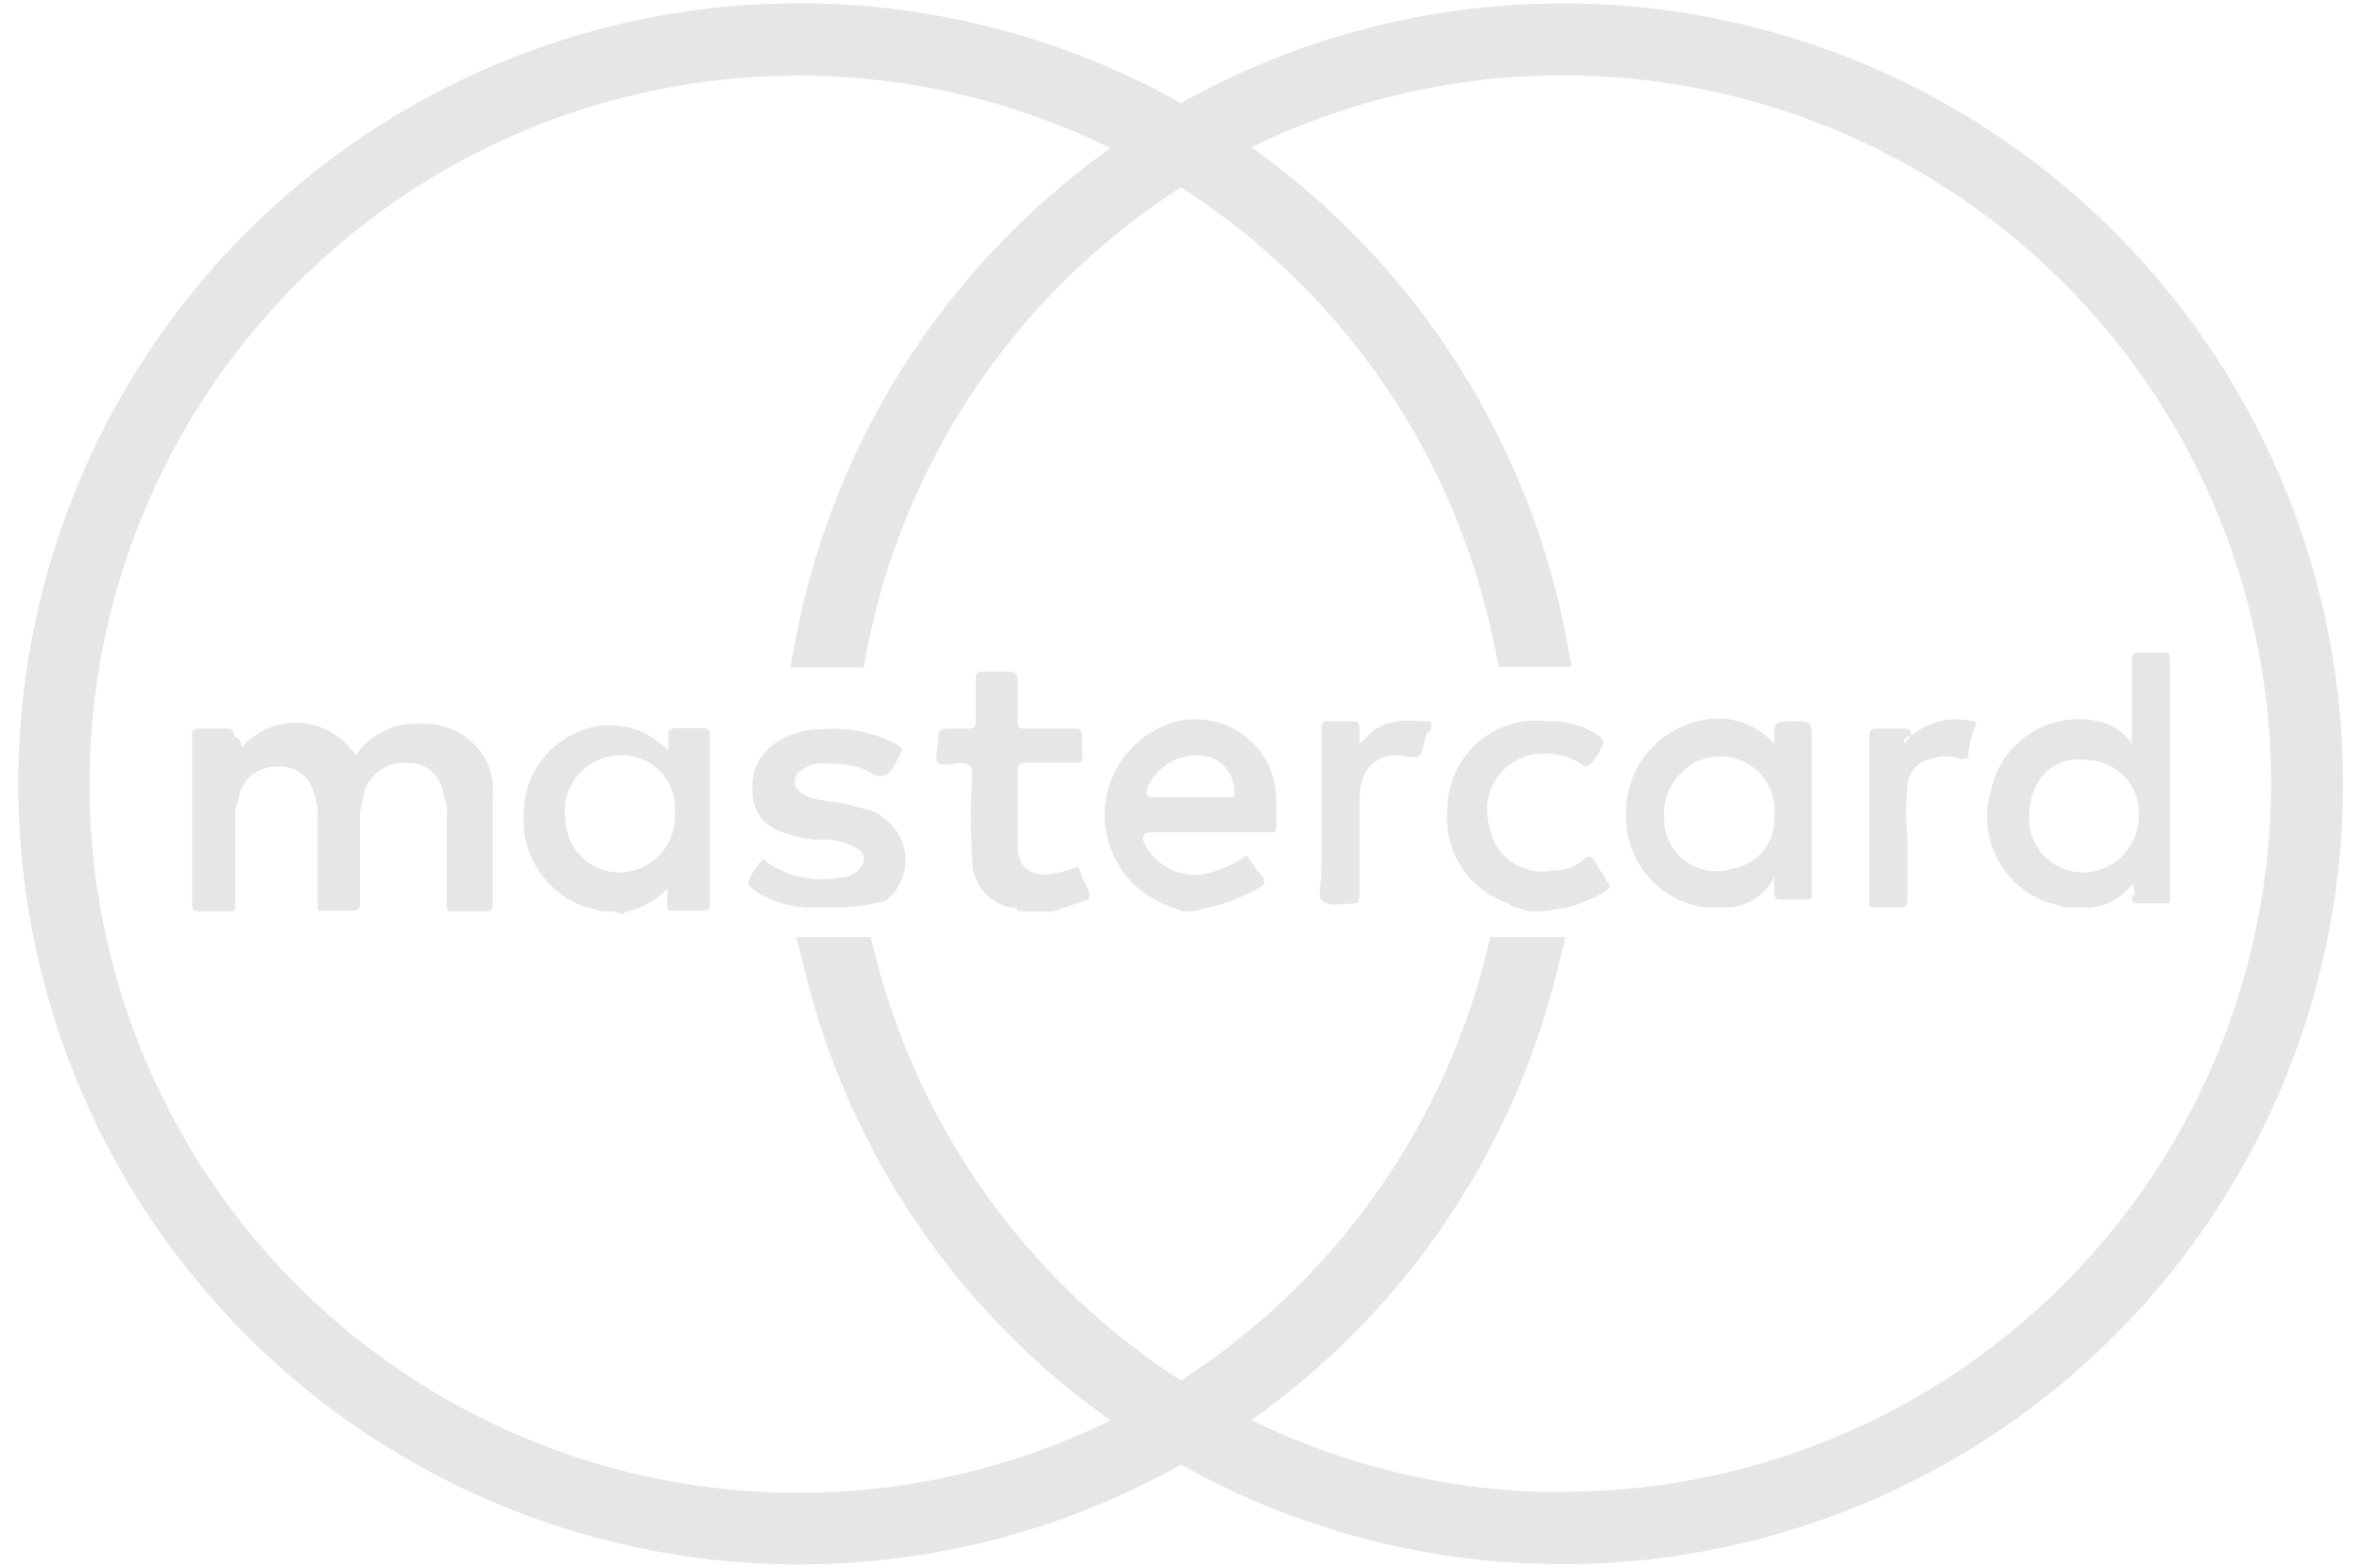
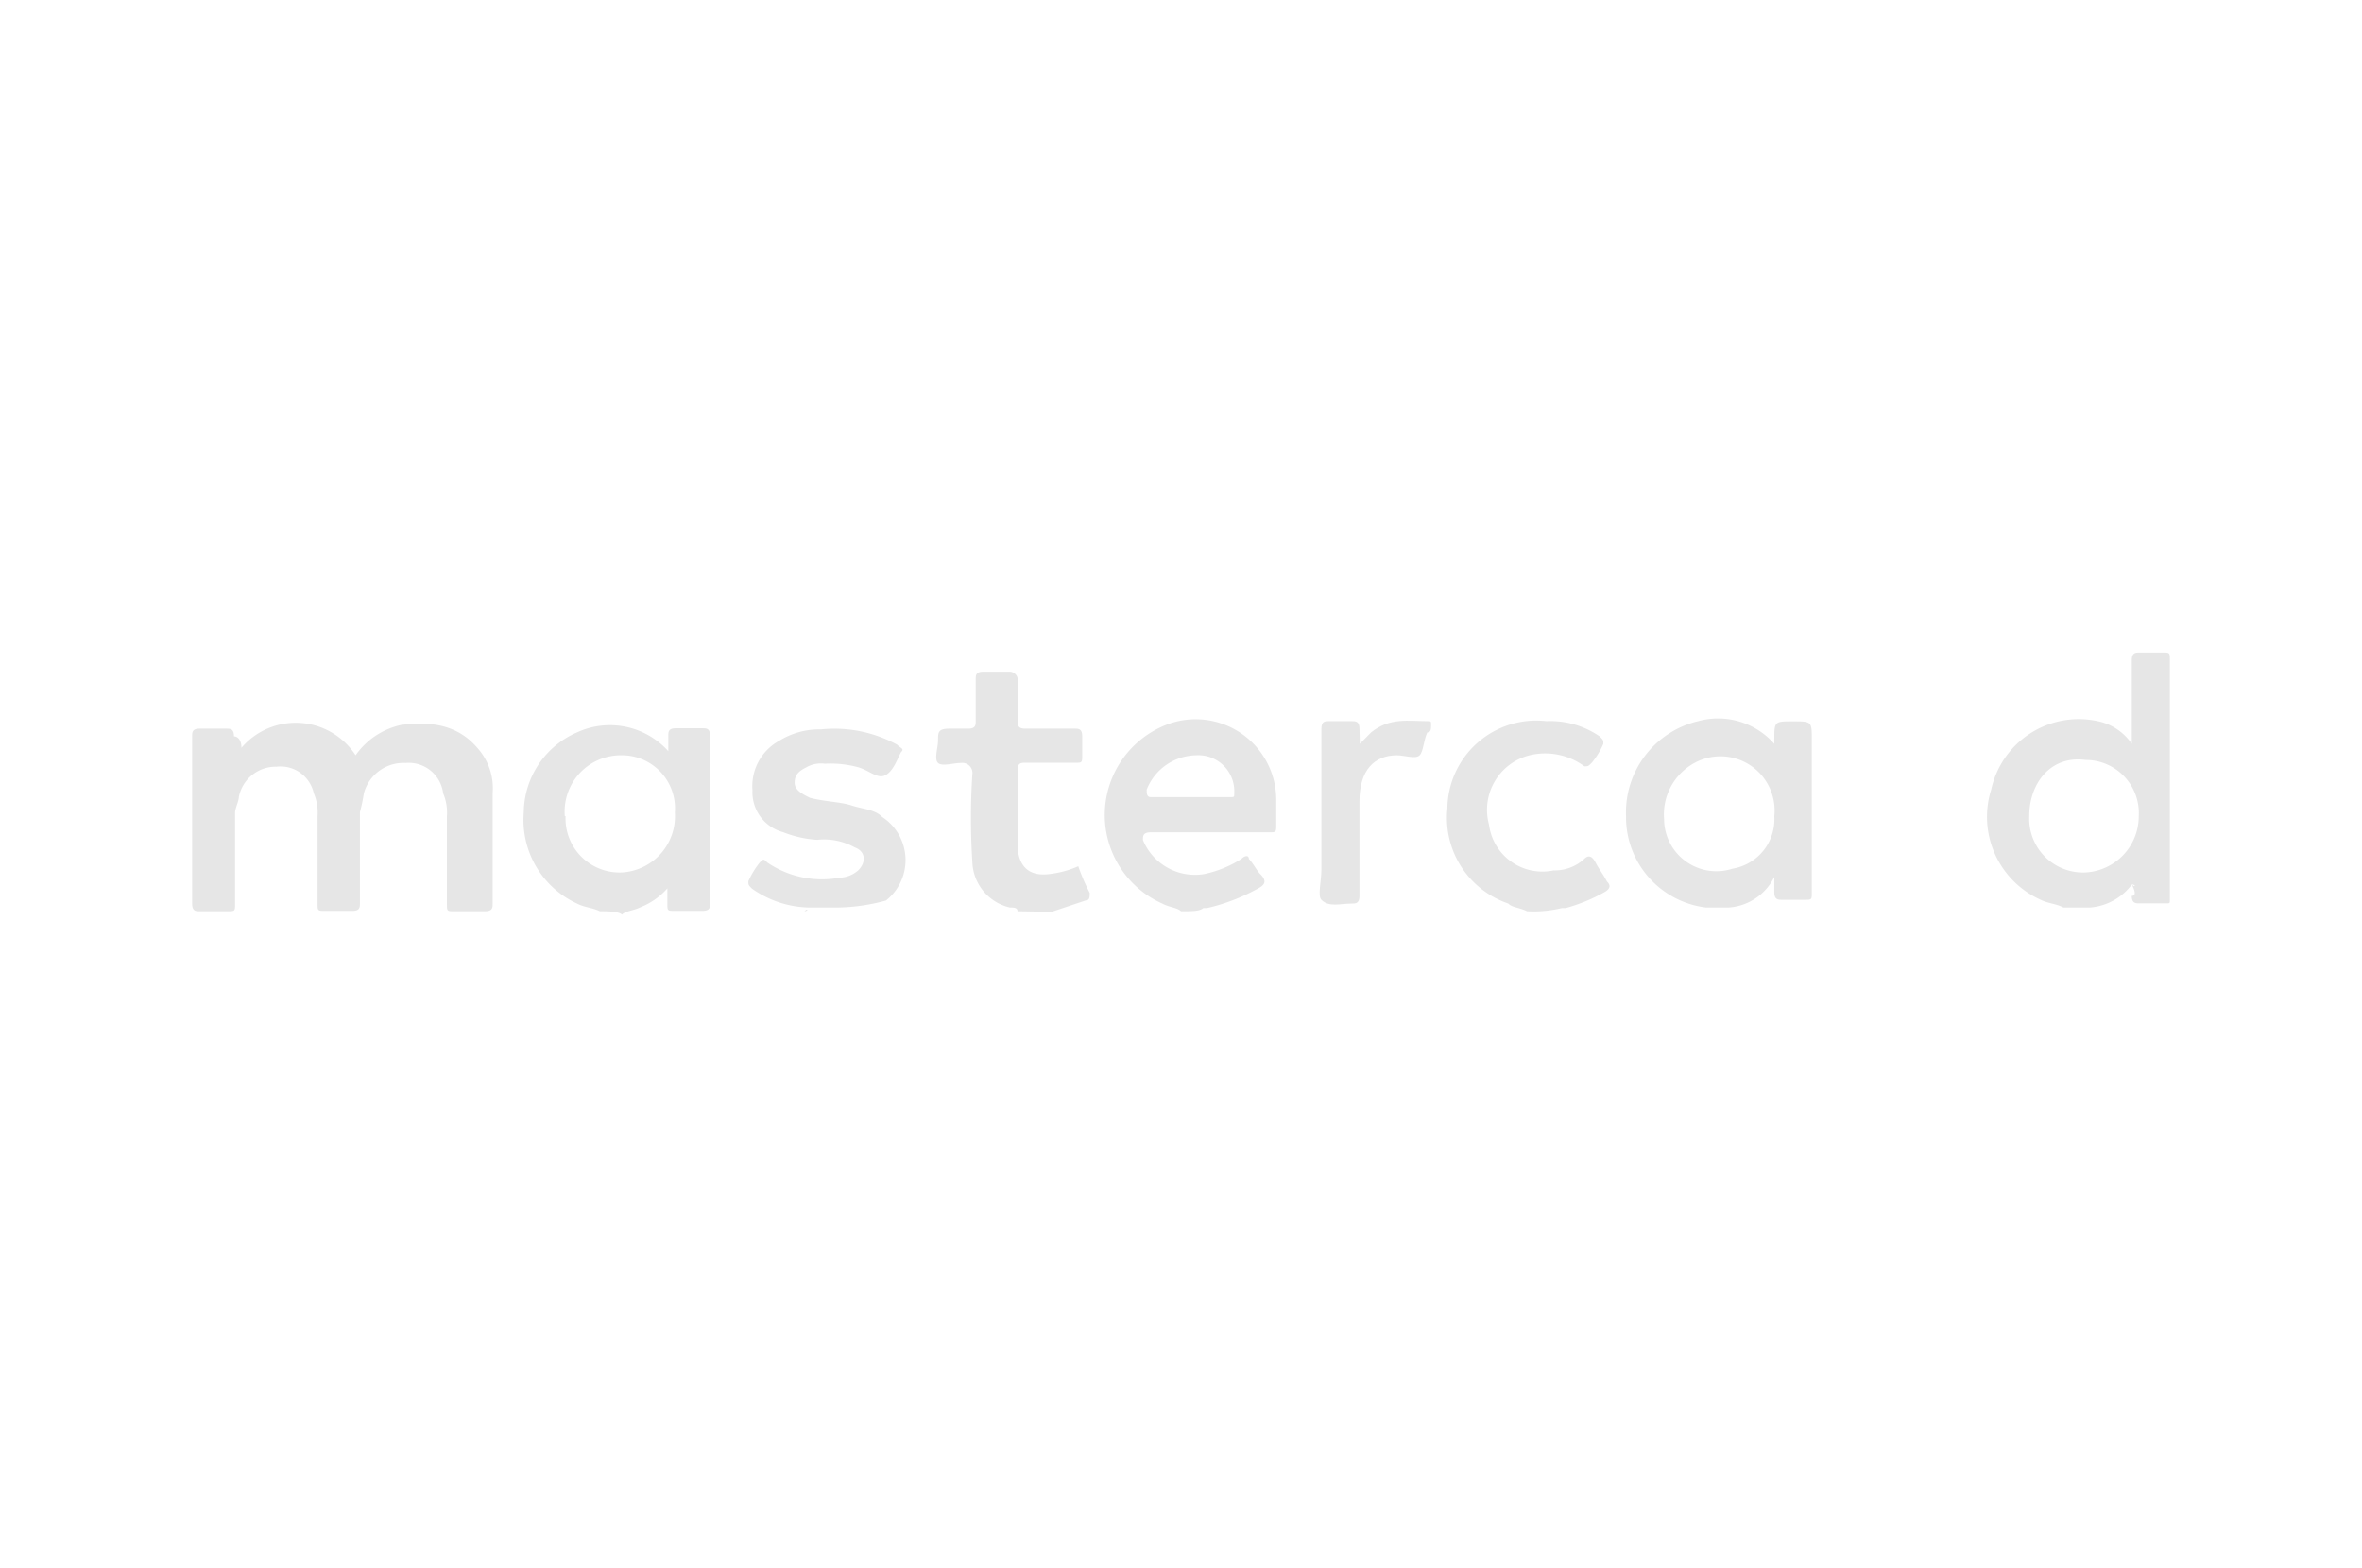
<svg xmlns="http://www.w3.org/2000/svg" id="Calque_1" data-name="Calque 1" viewBox="0 0 126 83.65">
  <defs>
    <style>.cls-1{fill:#e6e6e6;}</style>
  </defs>
-   <path class="cls-1" d="M83.36.18A41.63,41.63,0,0,0,63,5.5a41.65,41.65,0,1,0,0,72.65A41.64,41.64,0,1,0,83.36.18Zm0,79.44a37.68,37.68,0,0,1-16.6-3.85,41.41,41.41,0,0,0,16.31-24L83.51,50h-4l-.28,1.09A38.16,38.16,0,0,1,63,73.66,38.16,38.16,0,0,1,46.72,51.08L46.44,50H42.49l.44,1.79a41.41,41.41,0,0,0,16.31,24,37.81,37.81,0,1,1,0-67.89,41.77,41.77,0,0,0-16.76,26l-.33,1.72h3.91l.23-1.16A37.93,37.93,0,0,1,63,10,37.93,37.93,0,0,1,79.71,34.42l.23,1.16h3.91l-.33-1.72a41.77,41.77,0,0,0-16.76-26,37.79,37.79,0,1,1,16.6,71.74Z" />
  <path class="cls-1" d="M113.72,47.2a3.09,3.09,0,0,1-2.23,1.22h-1.42c-.4-.21-.81-.21-1.21-.41a4.85,4.85,0,0,1-2.64-5.88,4.78,4.78,0,0,1,5.68-3.65,2.9,2.9,0,0,1,1.82,1.21V35.23c0-.41.21-.41.41-.41h1.22c.4,0,.4,0,.4.41V48c0,.2,0,.2-.2.2h-1.42c-.2,0-.41,0-.41-.4.21,0,.21-.2,0-.61.21.2.21,0,0,0Zm-5.47-3.65a2.87,2.87,0,0,0,3,3,3,3,0,0,0,2.84-3,2.83,2.83,0,0,0-2.84-3C109.46,40.3,108.25,41.72,108.25,43.55Z" />
  <path class="cls-1" d="M32,48.62c-.41-.2-.82-.2-1.22-.41a4.91,4.91,0,0,1-2.84-4.86,4.7,4.7,0,0,1,2.84-4.27,4.19,4.19,0,0,1,4.87,1v-.81c0-.21,0-.41.4-.41h1.42c.21,0,.41,0,.41.41v8.92c0,.21,0,.41-.41.41H36c-.4,0-.4,0-.4-.41V47.4a3.7,3.7,0,0,1-1.42,1c-.41.2-.81.2-1,.4C33,48.62,32.36,48.62,32,48.62Zm-1.83-5.07a2.88,2.88,0,0,0,3,3A3,3,0,0,0,36,43.35a2.83,2.83,0,0,0-2.84-3.05A3,3,0,0,0,30.13,43.55Z" />
  <path class="cls-1" d="M63,48.62c-.2-.2-.61-.2-1-.41a5.17,5.17,0,0,1,.2-9.53,4.3,4.3,0,0,1,5.88,4.06V44c0,.41,0,.41-.4.41H61.38c-.41,0-.41.2-.41.41a3,3,0,0,0,3.25,1.82,6,6,0,0,0,2-.81c.2-.2.4-.2.4,0,.21.2.41.61.61.81.41.41.2.61-.2.81a10.36,10.36,0,0,1-2.64,1h-.2C64,48.62,63.61,48.62,63,48.62Zm.81-8.32a2.89,2.89,0,0,0-2.64,1.83c0,.2,0,.4.21.4h4.26c.2,0,.2,0,.2-.2A1.92,1.92,0,0,0,63.81,40.3Z" />
  <path class="cls-1" d="M54.28,48.62c0-.2-.21-.2-.41-.2a2.58,2.58,0,0,1-2-2.44,36.19,36.19,0,0,1,0-4.66.54.54,0,0,0-.61-.61c-.4,0-1,.2-1.22,0s0-.81,0-1.22,0-.61.61-.61h1c.4,0,.4-.2.4-.4V36.24c0-.2,0-.4.41-.4h1.42a.44.44,0,0,1,.41.4v2.24c0,.2,0,.4.4.4h2.64c.2,0,.4,0,.4.41v1c0,.41,0,.41-.4.41H54.68c-.2,0-.4,0-.4.4V45c0,1.22.6,1.82,1.82,1.62a5.19,5.19,0,0,0,1.42-.4,10.55,10.55,0,0,0,.61,1.42c0,.2,0,.4-.2.4l-1.83.61Z" />
  <path class="cls-1" d="M81.46,48.62c-.4-.2-.81-.2-1-.41a4.83,4.83,0,0,1-3.25-5.07,4.74,4.74,0,0,1,5.28-4.66,4.65,4.65,0,0,1,2.84.81c.2.2.2.2.2.4a4.21,4.21,0,0,1-.61,1c-.2.2-.2.2-.4.2a3.53,3.53,0,0,0-2.84-.61A3,3,0,0,0,79.43,44a2.87,2.87,0,0,0,3.45,2.44,2.31,2.31,0,0,0,1.63-.61c.2-.2.4-.2.61.2s.4.61.6,1c.21.2.21.4-.2.61a9.05,9.05,0,0,1-2,.81h-.2A6.36,6.36,0,0,1,81.46,48.62Z" />
  <path class="cls-1" d="M42.91,48.62c.21,0,.21-.2,0,0h0Z" />
  <path class="cls-1" d="M12.88,39.9a3.81,3.81,0,0,1,6.09.4,4,4,0,0,1,2.44-1.62c1.62-.2,3,0,4.05,1.22a3.22,3.22,0,0,1,.82,2.43v5.88c0,.21,0,.41-.41.41H24.25c-.41,0-.41,0-.41-.41V43.55a2.62,2.62,0,0,0-.2-1.22,1.85,1.85,0,0,0-2-1.62,2.19,2.19,0,0,0-2.23,1.62,8.79,8.79,0,0,1-.21,1v4.86c0,.21,0,.41-.4.41H17.35c-.41,0-.41,0-.41-.41V43.55a2.62,2.62,0,0,0-.2-1.22,1.82,1.82,0,0,0-2-1.42,2,2,0,0,0-2,1.62c0,.21-.2.61-.2.82v4.86c0,.41,0,.41-.41.41H10.65c-.2,0-.4,0-.4-.41V39.29c0-.21,0-.41.4-.41h1.42c.21,0,.41,0,.41.41C12.68,39.29,12.88,39.49,12.88,39.9Z" />
  <path class="cls-1" d="M92.22,48.42H91a4.85,4.85,0,0,1-4.26-4.87,5,5,0,0,1,3.85-5.07,4,4,0,0,1,4.06,1.21v-.2c0-1,0-1,1-1s1,0,1,1v8.12c0,.4,0,.4-.4.4H95.06c-.2,0-.41,0-.41-.4v-.82A2.93,2.93,0,0,1,92.22,48.42Zm2.43-4.87a2.89,2.89,0,0,0-4.26-2.84,3.12,3.12,0,0,0-1.62,3,2.79,2.79,0,0,0,3.65,2.64A2.67,2.67,0,0,0,94.65,43.55Z" />
  <path class="cls-1" d="M44.74,48.42H43.12a5.47,5.47,0,0,1-3-1c-.2-.2-.2-.2-.2-.4a4.55,4.55,0,0,1,.61-1c.2-.2.2-.2.4,0a5.18,5.18,0,0,0,3.86.81,1.56,1.56,0,0,0,1-.4c.41-.41.41-1-.2-1.22a3.38,3.38,0,0,0-2-.4,5.92,5.92,0,0,1-1.82-.41,2.2,2.2,0,0,1-1.63-2.23,2.76,2.76,0,0,1,1.42-2.64,4.06,4.06,0,0,1,2.23-.61,7,7,0,0,1,4.06.81c.21.21.41.21.21.41-.21.4-.41,1-.82,1.22s-.81-.21-1.42-.41a5.66,5.66,0,0,0-1.82-.2,1.56,1.56,0,0,0-1,.2c-.4.2-.61.41-.61.81s.41.61.82.81c.81.21,1.62.21,2.23.41s1.22.2,1.62.61a2.75,2.75,0,0,1,.2,4.46A10.3,10.3,0,0,1,44.74,48.42Z" />
-   <path class="cls-1" d="M101.55,39.69a3.62,3.62,0,0,1,3.65-1.21c.21,0,.21,0,.21.2A4.61,4.61,0,0,0,105,40.3c0,.2-.2.2-.41.2a2.26,2.26,0,0,0-1.62,0,1.56,1.56,0,0,0-1.22,1.63,9.88,9.88,0,0,0,0,2.43V48c0,.2,0,.41-.4.41H99.93c-.21,0-.21,0-.21-.21V39.29c0-.21,0-.41.41-.41h1.42c.41,0,.41.2.41.41C101.55,39.29,101.55,39.49,101.55,39.69Z" />
  <path class="cls-1" d="M72.54,39.69l.6-.61c1-.81,2-.6,3-.6.2,0,.2,0,.2.2s0,.4-.2.4c-.2.41-.2,1-.41,1.22s-.81,0-1.21,0c-1.22,0-2,.81-2,2.44v5.07c0,.4-.21.4-.41.4-.61,0-1.22.21-1.62-.2-.21-.2,0-1,0-1.62V38.88c0-.4.2-.4.4-.4h1.22c.2,0,.41,0,.41.4Z" />
  <path class="cls-1" d="M120.65,47.63h0c.22,0,.22.22,0,0C120.87,47.85,120.87,47.63,120.65,47.63Z" />
</svg>